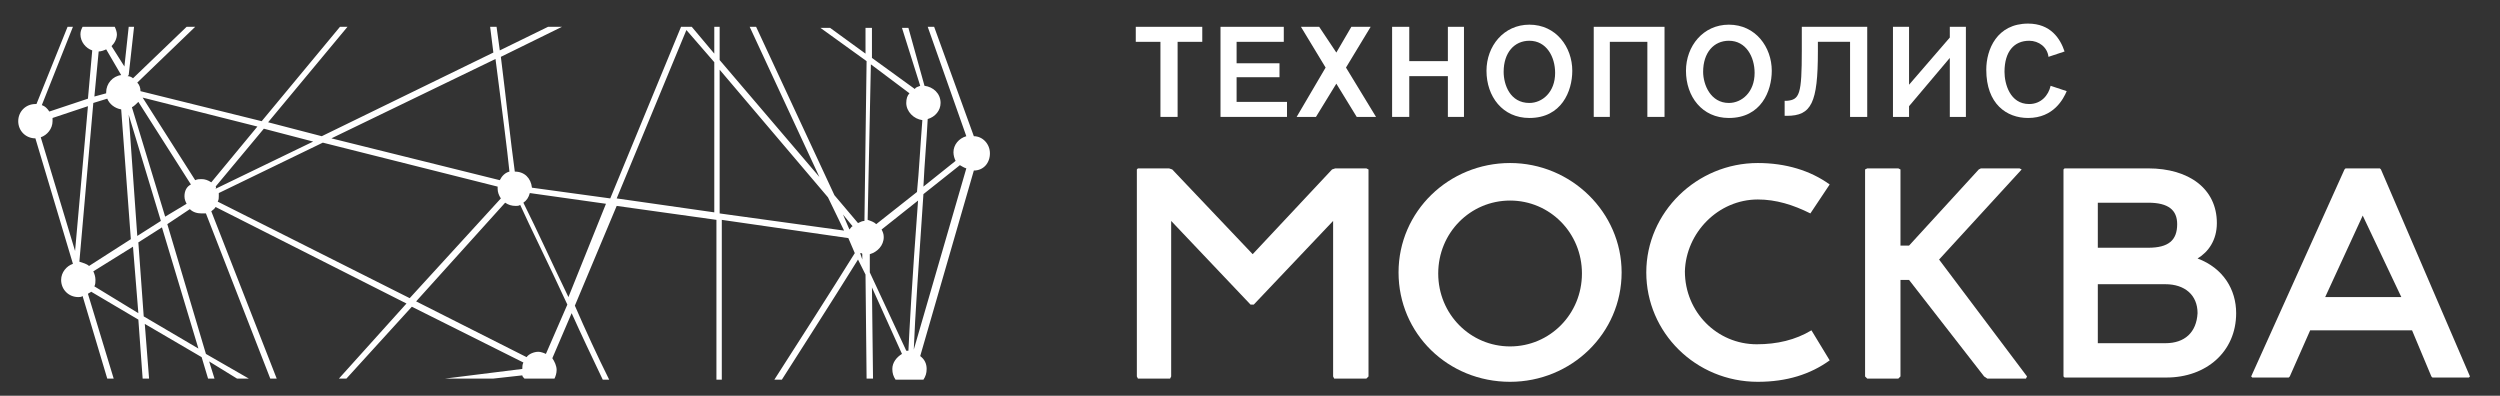
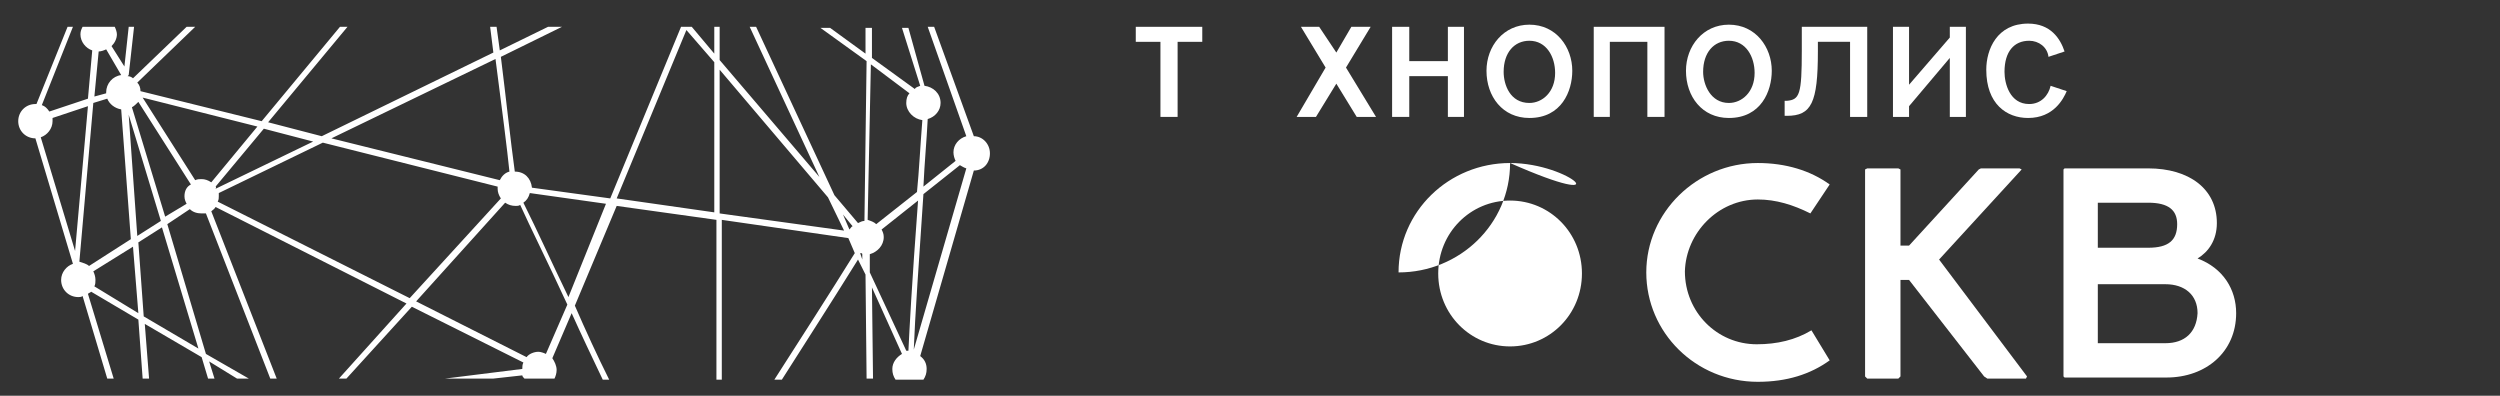
<svg xmlns="http://www.w3.org/2000/svg" version="1.1" id="Layer_1" x="0px" y="0px" viewBox="0 0 233.1 36.9" style="enable-background:new 0 0 233.1 36.9;" xml:space="preserve">
  <rect x="0" y="0" width="233.1" height="36.9" fill="#333333" stroke="none" />
  <style type="text/css"> .st0{fill:#FFFFFF;} </style>
  <g>
-     <path class="st0" d="M140.8,15.2c-5.7,0-10.4,4.5-10.4,10.2c0,5.7,4.6,10.2,10.4,10.2c5.7,0,10.4-4.5,10.4-10.2 C151.2,19.8,146.5,15.2,140.8,15.2 M140.8,32.3c-3.7,0-6.7-3-6.7-6.8c0-3.8,3-6.8,6.7-6.8c3.7,0,6.7,3,6.7,6.8 C147.5,29.3,144.5,32.3,140.8,32.3" />
+     <path class="st0" d="M140.8,15.2c-5.7,0-10.4,4.5-10.4,10.2c5.7,0,10.4-4.5,10.4-10.2 C151.2,19.8,146.5,15.2,140.8,15.2 M140.8,32.3c-3.7,0-6.7-3-6.7-6.8c0-3.8,3-6.8,6.7-6.8c3.7,0,6.7,3,6.7,6.8 C147.5,29.3,144.5,32.3,140.8,32.3" />
    <path class="st0" d="M163.9,18.6c1.7,0,3.3,0.5,4.9,1.3l1.8-2.7c-1.8-1.3-4.1-2-6.7-2c-5.7,0-10.4,4.6-10.4,10.2 c0,5.6,4.6,10.2,10.4,10.2c2.7,0,4.9-0.7,6.7-2l-1.7-2.8c-1.5,0.9-3.2,1.3-5.1,1.3c-3.7,0-6.7-3-6.7-6.8 C157.2,21.7,160.2,18.6,163.9,18.6" />
  </g>
  <polygon class="st0" points="184.7,15.7 184.5,15.8 178,22.9 177.2,22.9 177.2,15.8 177,15.7 174.1,15.7 173.9,15.8 173.9,35.1 174.1,35.3 177,35.3 177.2,35.1 177.2,26.1 178,26.1 185,35.1 185.3,35.3 188.9,35.3 189,35.1 180.8,24.2 188.5,15.8 188.3,15.7 " />
  <g>
    <path class="st0" d="M204.9,24.1c1-0.6,1.8-1.7,1.8-3.3c0-3.2-2.6-5.1-6.4-5.1h-7.8l-0.1,0.1v19.3l0.1,0.1h9.5c3.7,0,6.5-2.4,6.5-6 C208.5,27,207.3,25,204.9,24.1 M195.6,18.9h4.7c1.9,0,2.7,0.7,2.7,2c0,1.5-0.8,2.2-2.7,2.2h-4.7V18.9z M201.9,32h-6.3v-5.5h6.3 c1.8,0,3,1,3,2.7C204.8,31,203.7,32,201.9,32" />
  </g>
-   <path class="st0" d="M220.3,20.1l3.6,7.6h-7.1L220.3,20.1z M218.7,15.7l-0.1,0.1l-8.7,19.3l0.1,0.1h3.4l0.1-0.1l1.9-4.3h9.5l1.8,4.3 l0.1,0.1h3.4l0.1-0.1L222,15.8l-0.1-0.1H218.7z" />
-   <polygon class="st0" points="124.5,15.7 124.2,15.8 116.8,23.7 109.3,15.8 109,15.7 106.1,15.7 106,15.8 106,35.1 106.1,35.3 109.1,35.3 109.2,35.1 109.2,20.6 116.6,28.4 116.9,28.4 124.3,20.6 124.3,35.1 124.4,35.3 127.4,35.3 127.6,35.1 127.6,15.8 127.4,15.7 " />
  <g>
    <path class="st0" d="M90.1,12.7c-0.7,0.2-1.2,0.8-1.2,1.5c0,0.3,0.1,0.6,0.2,0.8l-3,2.4c0.1-2.2,0.3-4.3,0.4-6.3 c0.7-0.2,1.2-0.8,1.2-1.5c0-0.9-0.7-1.5-1.5-1.6l-1.5-5.4h-0.6L85.8,8c-0.2,0.1-0.4,0.1-0.5,0.3l-4-2.9l0-2.8h-0.6l0,2.4l-3.3-2.4 h-0.9l4.3,3.1l-0.2,14.9c-0.2,0-0.4,0.1-0.6,0.2l-2.2-2.6L70.5,2.5h-0.6l6.5,14L67.1,5.6V2.5h-0.5V5l-2.1-2.5h-1l-6.6,16l-7.3-1 C49.5,16.6,48.9,16,48,16c-0.4-2.9-0.8-6.7-1.3-10.7l5.7-2.8h-1.3l-4.5,2.2c-0.1-0.7-0.2-1.4-0.3-2.2h-0.6c0.1,0.8,0.2,1.6,0.3,2.4 L30,12.7l-5-1.3l7.4-8.9h-0.7l-7.3,8.8L13.1,8.5c0-0.3-0.1-0.6-0.3-0.8l5.4-5.2h-0.8l-5,4.8c-0.1-0.1-0.3-0.2-0.5-0.2L12,7l0.5-4.5 H12l-0.4,3.7l-1.2-1.9c0.3-0.3,0.5-0.7,0.5-1.1c0-0.2-0.1-0.5-0.2-0.7H7.7C7.6,2.7,7.5,2.9,7.5,3.2c0,0.7,0.5,1.3,1.1,1.5L8.2,9.2 l-3.6,1.2c-0.2-0.3-0.4-0.5-0.7-0.6l2.9-7.3H6.3L3.4,9.7c0,0-0.1,0-0.1,0c-0.9,0-1.6,0.7-1.6,1.6c0,0.9,0.7,1.6,1.6,1.6l0,0 l3.5,11.7c-0.6,0.2-1.1,0.8-1.1,1.5c0,0.9,0.7,1.6,1.6,1.6c0.1,0,0.3,0,0.4-0.1l2.3,7.7h0.6l-2.4-7.9c0.1-0.1,0.2-0.1,0.3-0.2 l4.4,2.6l0.4,5.5h0.6l-0.4-5.1l5.3,3.1l0.6,2h0.6l-0.5-1.6l2.6,1.6h1.1l-4-2.3l-3.6-12.1l2.1-1.4c0.3,0.3,0.7,0.4,1.1,0.4 c0.1,0,0.2,0,0.4,0l6,15.4h0.6l-6.1-15.6c0.1-0.1,0.3-0.2,0.4-0.4l17.8,9l-6.3,7h0.7l6.1-6.7l10.4,5.2c-0.1,0.2-0.1,0.4-0.1,0.6 l-7.2,0.9h4.5l2.7-0.3c0,0.1,0.1,0.2,0.2,0.3h2.8l0,0c0.1-0.2,0.2-0.5,0.2-0.8c0-0.4-0.2-0.8-0.4-1.1l1.8-4.2 c0.9,2,1.9,4.1,2.9,6.2h0.6c-1.1-2.2-2.2-4.6-3.2-6.9l3.9-9.3l9.3,1.3v14.9h0.5V20.5l11.8,1.7l0.3,0.7c0,0,0,0,0,0l0.3,0.7 c-2.3,3.7-5,7.9-7.5,11.8h0.7c1.9-3,4.3-6.7,7.1-11.2l0.7,1.4l0.1,9.7h0.6l-0.1-8.5l2.8,6.2c-0.5,0.3-0.9,0.8-0.9,1.4 c0,0.4,0.1,0.7,0.3,1h2.6c0.2-0.3,0.3-0.6,0.3-1c0-0.5-0.2-0.9-0.6-1.2l5-17.3c0.9,0,1.5-0.7,1.5-1.6c0-0.9-0.7-1.6-1.5-1.6 L87.1,2.5h-0.6L90.1,12.7z M46.2,5.5c0.6,4.6,1.1,8.5,1.3,10.5c-0.4,0.1-0.7,0.4-0.9,0.8l-15.7-3.9L46.2,5.5z M9.2,4.8 c0.2,0,0.5-0.1,0.7-0.2L11.3,7c-0.8,0.1-1.4,0.8-1.4,1.6c0,0,0,0,0,0.1L8.8,9L9.2,4.8z M7,23.4L3.8,12.8c0.6-0.2,1.1-0.8,1.1-1.5 c0-0.1,0-0.2,0-0.3l3.3-1.1L7,23.4z M8.3,24.8c-0.2-0.2-0.6-0.3-0.9-0.4L8.7,9.6L10,9.2c0.2,0.5,0.7,0.9,1.3,1l0.9,12.1L8.3,24.8z M8.8,26.7c0.1-0.2,0.1-0.4,0.1-0.6c0-0.3-0.1-0.6-0.2-0.8l3.7-2.3l0.5,6.2L8.8,26.7z M12,10.7l3,9.9L12.8,22L12,10.7z M18.5,32.5 l-5.1-3l-0.5-6.9l2.2-1.4L18.5,32.5z M17.2,18.3c0,0.3,0.1,0.5,0.2,0.7l-2,1.2L12.3,10c0.2-0.1,0.4-0.3,0.6-0.5l4.9,7.7 C17.4,17.4,17.2,17.8,17.2,18.3 M19.7,17c-0.3-0.2-0.6-0.3-0.9-0.3c-0.2,0-0.4,0-0.6,0.1l-4.9-7.7L24,11.8L19.7,17z M20.1,17.4 l4.5-5.4l4.6,1.2l-9.1,4.4C20.2,17.4,20.1,17.4,20.1,17.4 M38.2,27.8l-17.9-9c0.1-0.2,0.1-0.3,0.1-0.5c0-0.1,0-0.2,0-0.3l9.7-4.7 l16.3,4.1c0,0.1,0,0.1,0,0.2c0,0.3,0.1,0.6,0.3,0.9L38.2,27.8z M50.9,33c-0.2-0.1-0.5-0.2-0.7-0.2c-0.4,0-0.9,0.2-1.1,0.5 l-10.3-5.2l8.3-9.2c0.3,0.2,0.6,0.3,1,0.3c0.1,0,0.3,0,0.4-0.1c0.9,2,2.6,5.4,4.4,9.3L50.9,33z M53,27.7c-1.5-3.1-2.9-6.2-4.2-8.8 c0.3-0.2,0.5-0.5,0.6-0.9l7.1,1L53,27.7z M66.6,19.8l-9.1-1.3L64,2.8l2.6,3V19.8z M67.1,19.9V6.5l10.1,11.9l1.5,3.1L67.1,19.9z M79.2,21.4L78.6,20l0.9,1.1C79.4,21.1,79.3,21.3,79.2,21.4 M80.2,23.6c0.1,0,0.2,0,0.2,0.1l0,0.5L80.2,23.6z M81.2,6l3.6,2.7 c-0.2,0.2-0.3,0.5-0.3,0.9c0,0.8,0.7,1.5,1.5,1.6c-0.2,2.5-0.3,4.7-0.5,6.7l-3.8,3c-0.2-0.2-0.5-0.3-0.8-0.4L81.2,6z M84.7,32.7 c-0.1,0-0.2,0-0.2,0l-3.4-7.3l0-1.7c0.7-0.2,1.3-0.8,1.3-1.6c0-0.3-0.1-0.5-0.2-0.7l3.4-2.7C85,26.7,84.8,30.7,84.7,32.7 C84.7,32.7,84.7,32.7,84.7,32.7 M85.2,32.6c0.1-2.8,0.5-8.6,0.9-14.5l3.4-2.7c0.2,0.1,0.3,0.2,0.6,0.3L85.2,32.6z" />
  </g>
  <polygon class="st0" points="105.9,2.5 105.9,3.9 108.2,3.9 108.2,10.9 109.8,10.9 109.8,3.9 112.1,3.9 112.1,2.5 " />
-   <polygon class="st0" points="113.8,2.5 113.8,10.9 120,10.9 120,9.5 115.3,9.5 115.3,7.2 119.3,7.2 119.3,5.9 115.3,5.9 115.3,3.9 119.7,3.9 119.7,2.5 " />
  <polygon class="st0" points="126,2.5 124.6,4.9 123,2.5 121.3,2.5 123.6,6.3 120.9,10.9 122.7,10.9 124.6,7.8 126.5,10.9 128.3,10.9 125.5,6.3 127.8,2.5 " />
  <polygon class="st0" points="135,2.5 135,5.7 131.4,5.7 131.4,2.5 129.8,2.5 129.8,10.9 131.4,10.9 131.4,7.1 135,7.1 135,10.9 136.5,10.9 136.5,2.5 " />
  <g>
    <path class="st0" d="M142.6,2.3c2.5,0,4,2.1,4,4.3c0,1.9-1,4.4-4,4.4c-2.5,0-4-2-4-4.4C138.6,4.3,140.2,2.3,142.6,2.3 M142.6,9.6 c1.2,0,2.4-1,2.4-2.8c0-1.5-0.8-3-2.4-3c-1.4,0-2.4,1.1-2.4,2.9C140.2,7.9,140.8,9.6,142.6,9.6" />
  </g>
  <polygon class="st0" points="148.6,2.5 148.6,10.9 150.1,10.9 150.1,3.9 153.6,3.9 153.6,10.9 155.2,10.9 155.2,2.5 " />
  <g>
    <path class="st0" d="M161.2,2.3c2.5,0,4,2.1,4,4.3c0,1.9-1,4.4-4,4.4c-2.5,0-4-2-4-4.4C157.2,4.3,158.8,2.3,161.2,2.3 M161.2,9.6 c1.2,0,2.4-1,2.4-2.8c0-1.5-0.8-3-2.4-3c-1.4,0-2.4,1.1-2.4,2.9C158.8,7.9,159.5,9.6,161.2,9.6" />
    <path class="st0" d="M174.1,10.9h-1.6V3.9h-3v0.9c0,4.8-0.6,6-2.9,6h-0.2V9.4h0.2c1.2-0.1,1.4-0.6,1.4-4.7V2.5h6.1V10.9z" />
  </g>
  <polygon class="st0" points="181.8,2.5 181.8,3.5 178,7.9 178,2.5 176.5,2.5 176.5,10.9 178,10.9 178,9.9 181.8,5.4 181.8,10.9 183.3,10.9 183.3,2.5 " />
  <g>
    <path class="st0" d="M192.7,8.5c-0.3,0.7-1.2,2.5-3.6,2.5c-2,0-3.9-1.3-3.9-4.5c0-1.9,1-4.3,3.9-4.3c2.1,0,3,1.4,3.4,2.6L191,5.3 c-0.1-0.9-0.9-1.5-1.8-1.5c-1.4,0-2.3,1-2.3,2.9c0,1.1,0.5,3,2.3,3c1.1,0,1.8-0.8,2-1.7L192.7,8.5z" />
  </g>
</svg>